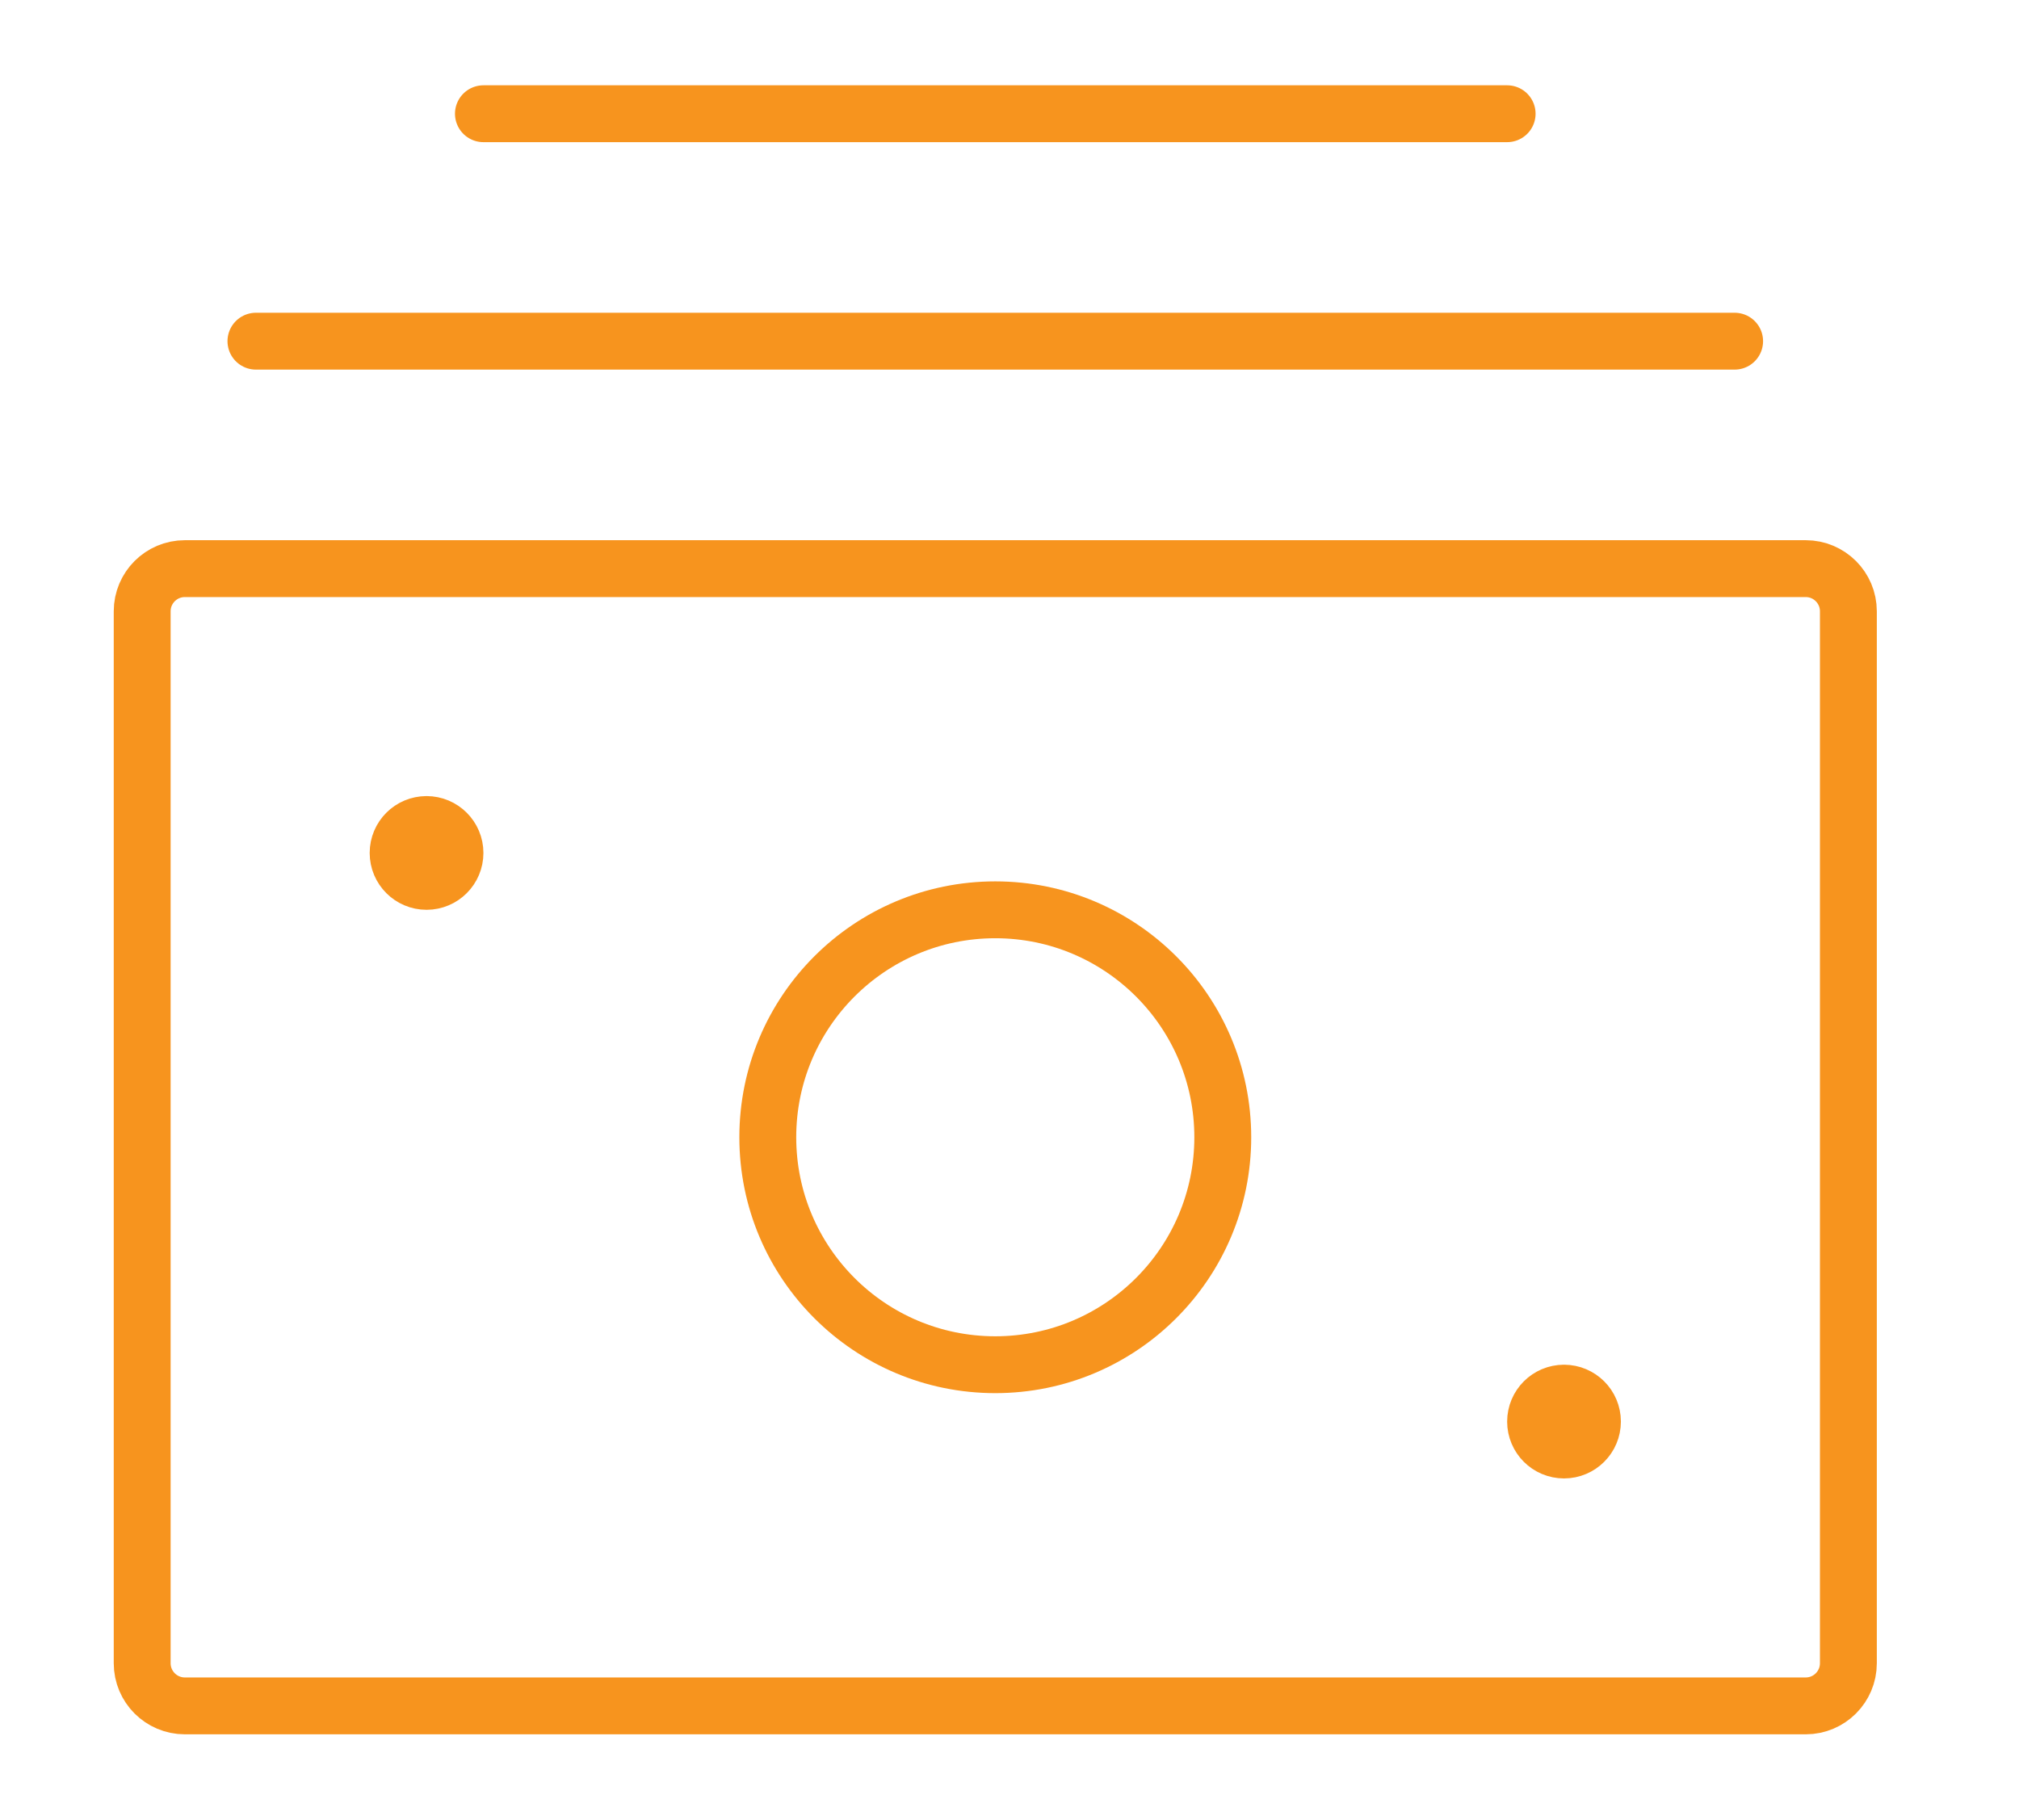
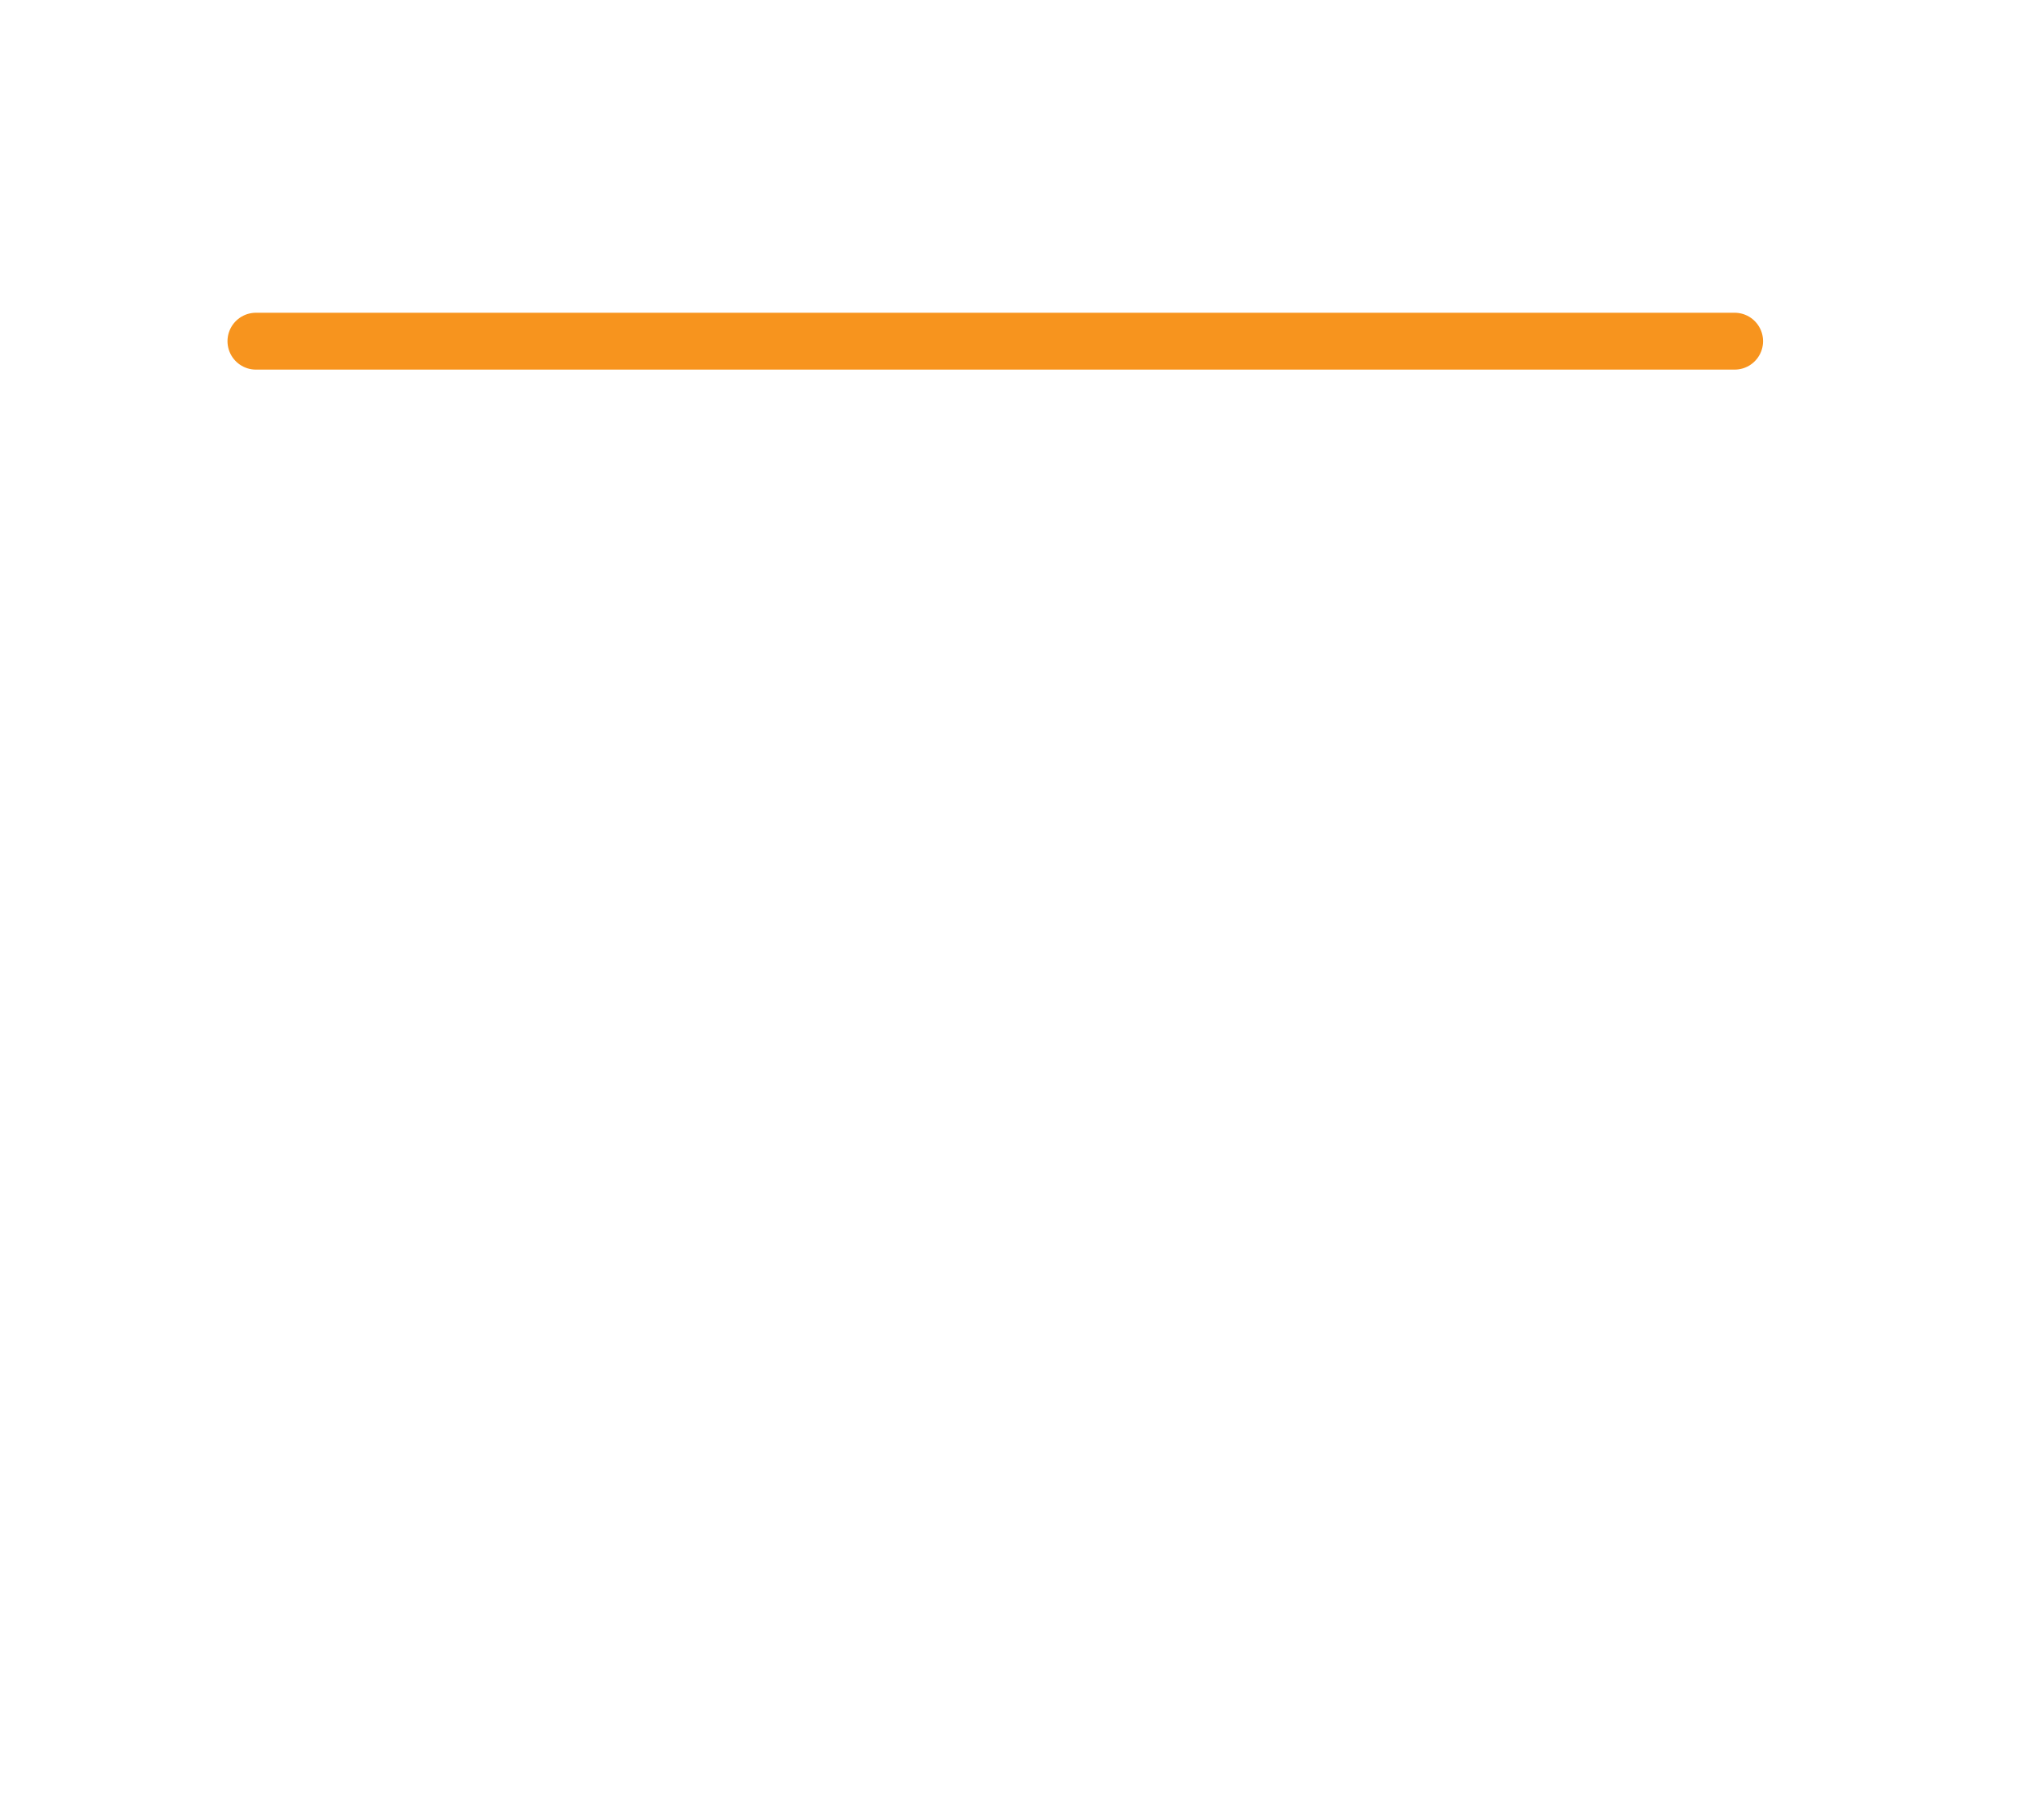
<svg xmlns="http://www.w3.org/2000/svg" width="71" height="64" viewBox="0 0 71 64" fill="none">
-   <path d="M15 29C15.552 29 16 29.448 16 30C16 30.552 15.552 31 15 31C14.448 31 14 30.552 14 30C14 29.448 14.448 29 15 29" stroke="#F7941E" stroke-width="2" stroke-linecap="round" stroke-linejoin="round" />
-   <path d="M55 49C55.552 49 56 49.448 56 50C56 50.552 55.552 51 55 51C54.448 51 54 50.552 54 50C54 49.448 54.448 49 55 49" stroke="#F7941E" stroke-width="2" stroke-linecap="round" stroke-linejoin="round" />
-   <path fill-rule="evenodd" clip-rule="evenodd" d="M5 21.5C5 20.672 5.672 20 6.5 20H63.5C64.328 20 65 20.672 65 21.5V58.5C65 59.328 64.328 60 63.5 60H6.5C5.672 60 5 59.328 5 58.5V21.5Z" stroke="#F7941E" stroke-width="2" stroke-linecap="round" stroke-linejoin="round" />
-   <path fill-rule="evenodd" clip-rule="evenodd" d="M35 48C39.418 48 43 44.418 43 40C43 35.582 39.418 32 35 32C30.582 32 27 35.582 27 40C27 44.418 30.582 48 35 48Z" stroke="#F7941E" stroke-width="2" stroke-linecap="round" stroke-linejoin="round" />
  <path d="M9 12H61" stroke="#F7941E" stroke-width="2" stroke-linecap="round" stroke-linejoin="round" />
-   <path d="M17 4H53" stroke="#F7941E" stroke-width="2" stroke-linecap="round" stroke-linejoin="round" />
</svg>